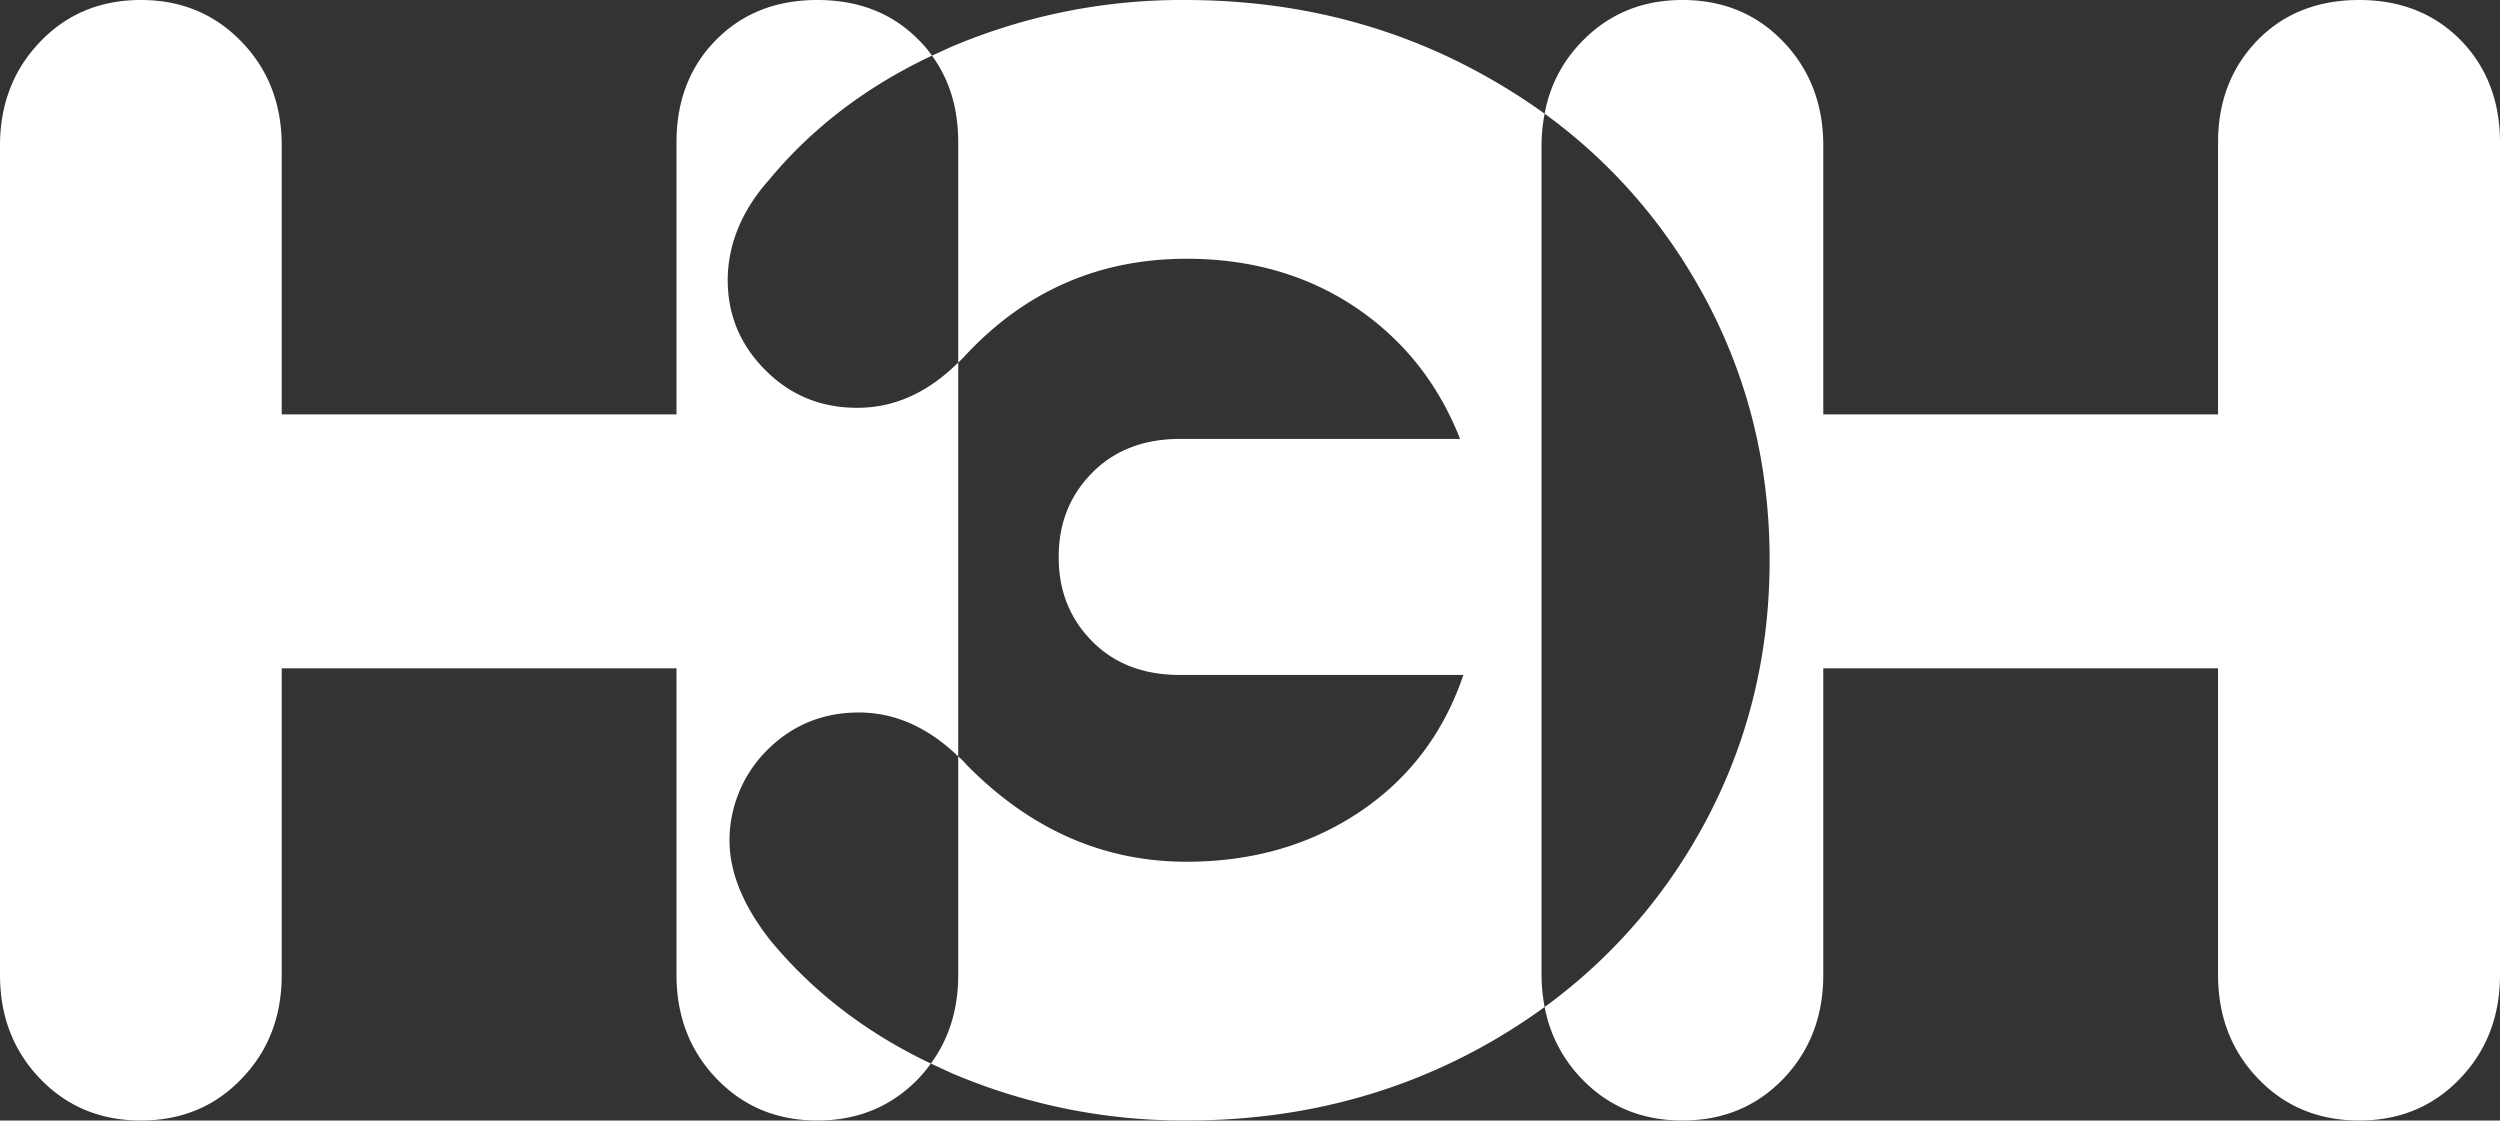
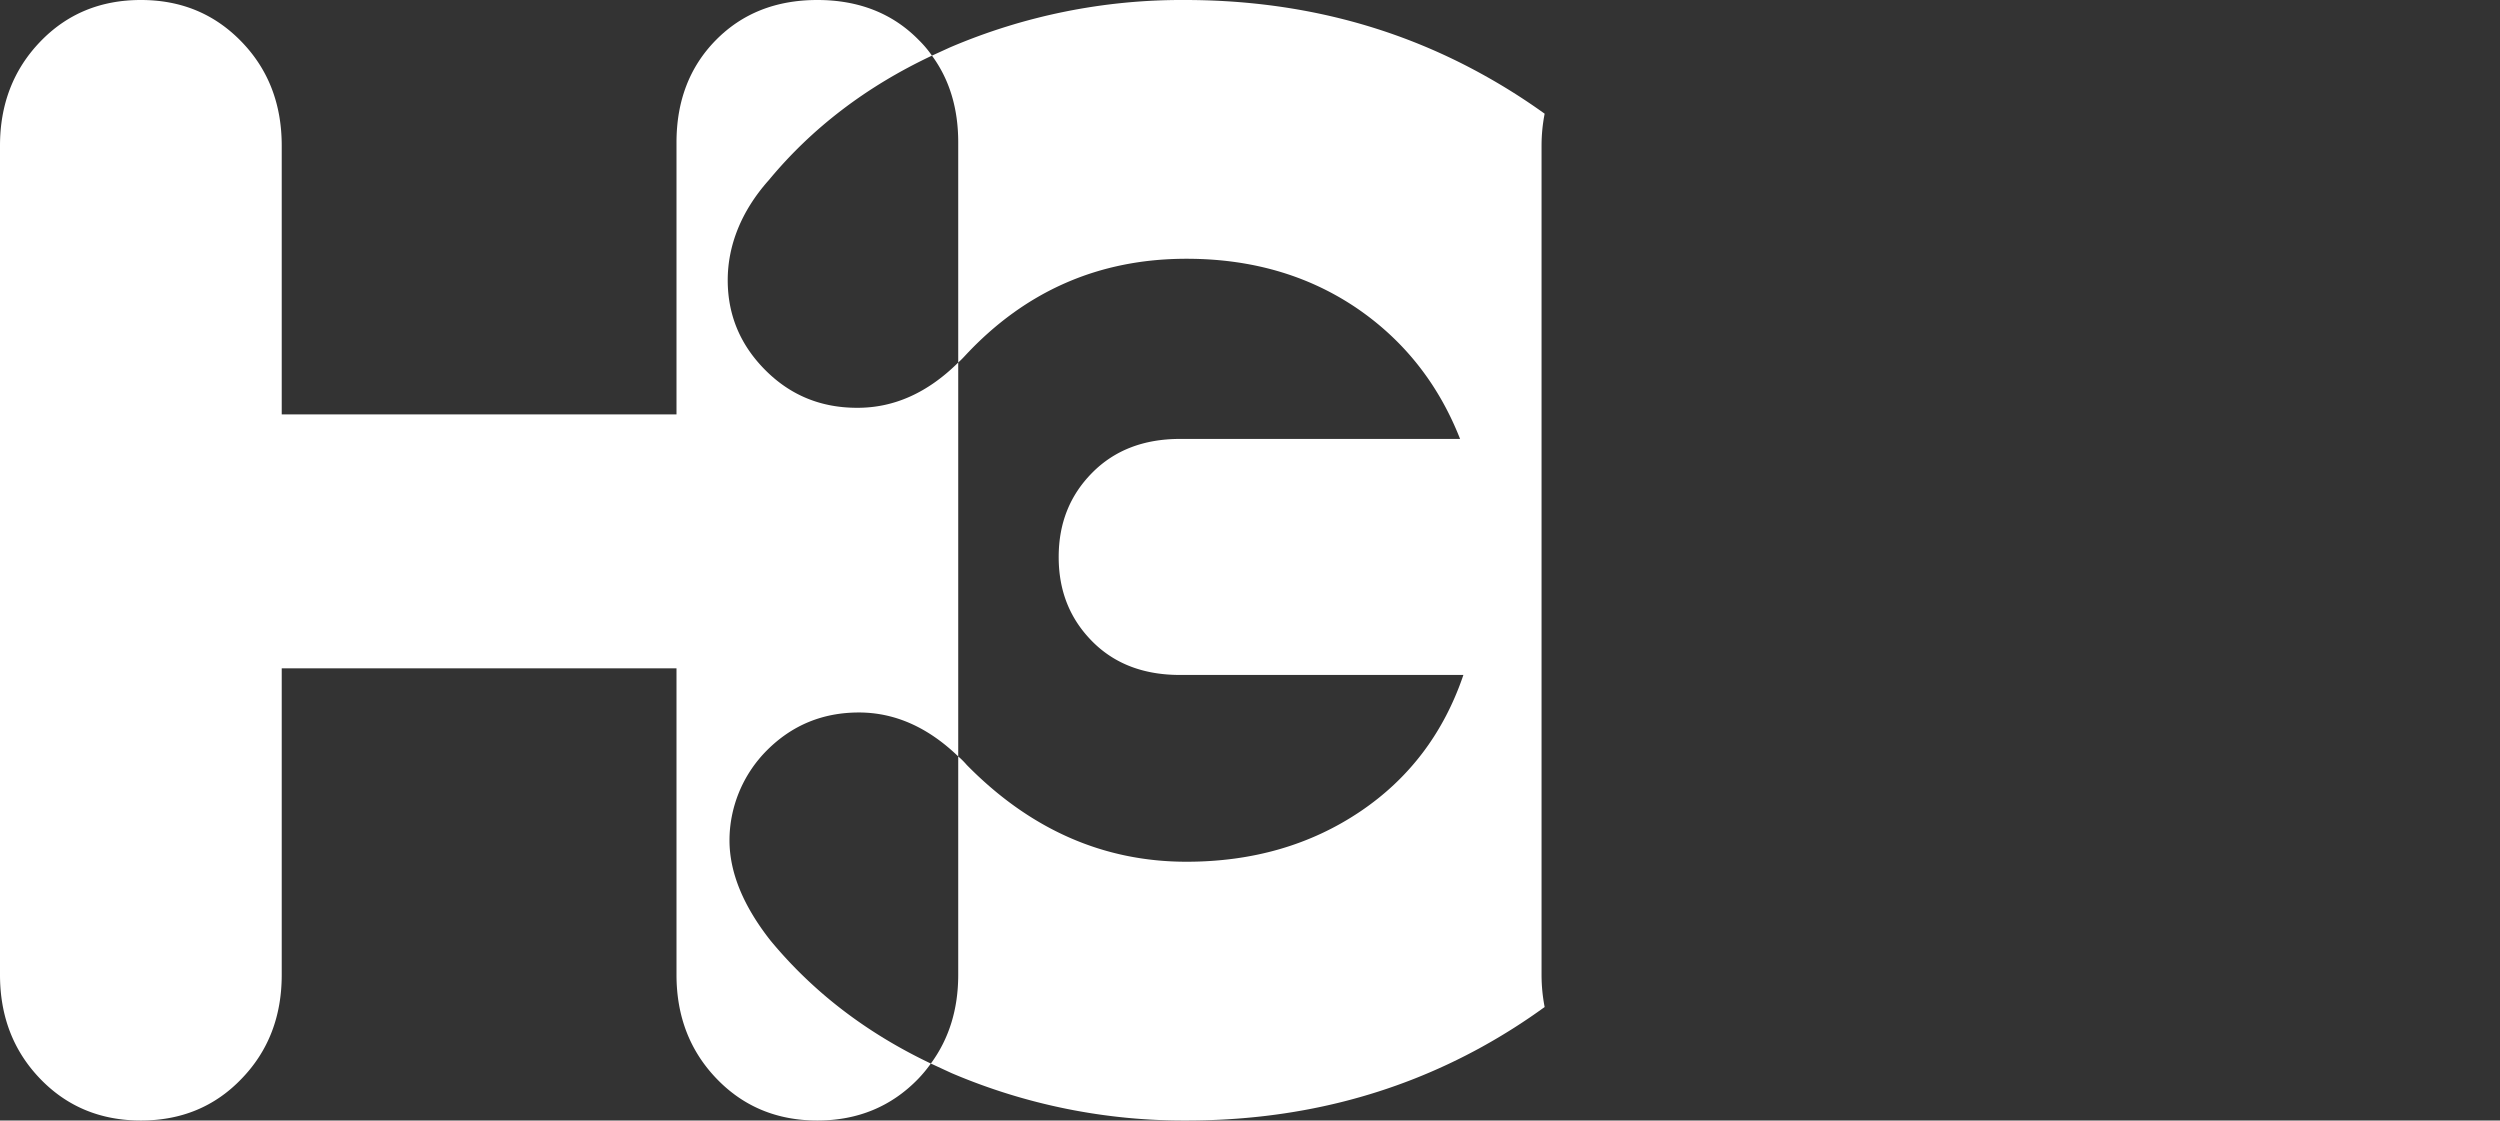
<svg xmlns="http://www.w3.org/2000/svg" viewBox="0 0 1132.3 507.5">
  <rect x="0" y="0" width="1132.3" height="507.5" fill="#333333" stroke="none" />
  <title>nen-logo-white-sb</title>
  <g id="Layer_2" data-name="Layer 2">
    <g id="LOGO">
      <path d="M348.9,425.9c-12.4-15.8-18.5-30.9-18.5-45.3s5.6-29.4,17-40.8,25.3-17.1,41.6-17.1,31.3,6.7,45,19.9V164.2q-20.8,20.6-45.8,20.5c-16.3,0-30.1-5.6-41.5-17s-17.1-25-17.1-40.8,6.2-31.4,18.6-45.3q29.3-35.4,73.9-56.4a48.6,48.6,0,0,0-5.9-7C404.4,6.1,389,0,370.2,0s-34.1,6.1-46,18.2-17.8,27.6-17.8,46.3V187.7H127.6V66c0-18.8-6-34.5-18.2-47.1S82.1,0,63.8,0,30.3,6.3,18.2,18.9,0,47.2,0,66V441.5q0,28.2,18.2,47.1t45.6,18.9q27.5,0,45.6-18.9c12.2-12.6,18.2-28.3,18.2-47.1V302.7H306.4V441.5q0,28.2,18.2,47.1t45.6,18.9q27.4,0,45.7-18.9a61.3,61.3,0,0,0,5.7-6.9Q377.8,460.9,348.9,425.9Z" style="fill:#fff" />
-       <path d="M1114.5,18.2C1102.6,6.1,1087.2,0,1068.5,0s-34.2,6.1-46,18.2-17.9,27.6-17.9,46.3V187.7H825.8V66q0-28.2-18.1-47.1T762,0q-27.4,0-45.6,18.9a62.1,62.1,0,0,0-16.8,32.6,245.4,245.4,0,0,1,67,73.5q34.9,58.4,34.9,128.7T766.6,382.5a247.1,247.1,0,0,1-67,73.6,63.3,63.3,0,0,0,16.8,32.5q18.1,18.9,45.6,18.9t45.7-18.9q18.1-18.9,18.1-47.1V302.7h178.8V441.5q0,28.2,18.2,47.1c12.1,12.6,27.4,18.9,45.7,18.9s33.5-6.3,45.6-18.9,18.2-28.3,18.2-47.1V64.5C1132.3,45.8,1126.3,30.3,1114.5,18.2Z" style="fill:#fff" />
      <path d="M698.2,66a75.9,75.9,0,0,1,1.4-14.5,278.5,278.5,0,0,0-28.7-18.1Q610.2,0,536.6,0A266.9,266.9,0,0,0,430.2,21.5l-8.1,3.7c8,10.9,11.9,24,11.9,39.3v99.7c1.1-1,2.2-2.1,3.2-3.2q40.8-43.8,100.2-43.8,43.6,0,76.4,21.9c21.7,14.6,37.6,34.5,47.5,59.7H534.4c-16.3,0-29.6,5.1-39.7,15.3s-15.2,22.8-15.2,38.2,5.1,28,15.2,38.2,23.4,15.2,39.7,15.2H662.8c-8.9,26.2-24.5,46.9-46.8,61.9s-48.5,22.7-78.6,22.7q-56.4,0-99.5-43.8a35.9,35.9,0,0,0-3.9-3.9v98.9c0,15.5-4.1,28.9-12.4,40.2l9.3,4.3a267.8,267.8,0,0,0,106.5,21.5q73.4,0,133.9-33.4a271.9,271.9,0,0,0,28.3-18,76.9,76.9,0,0,1-1.4-14.6Z" style="fill:#fff" />
    </g>
  </g>
</svg>